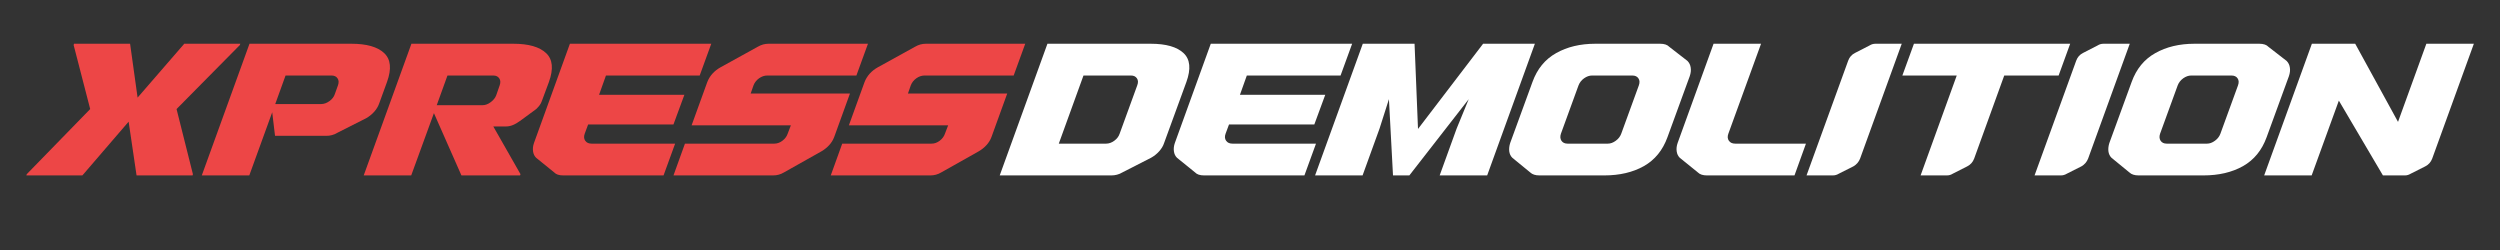
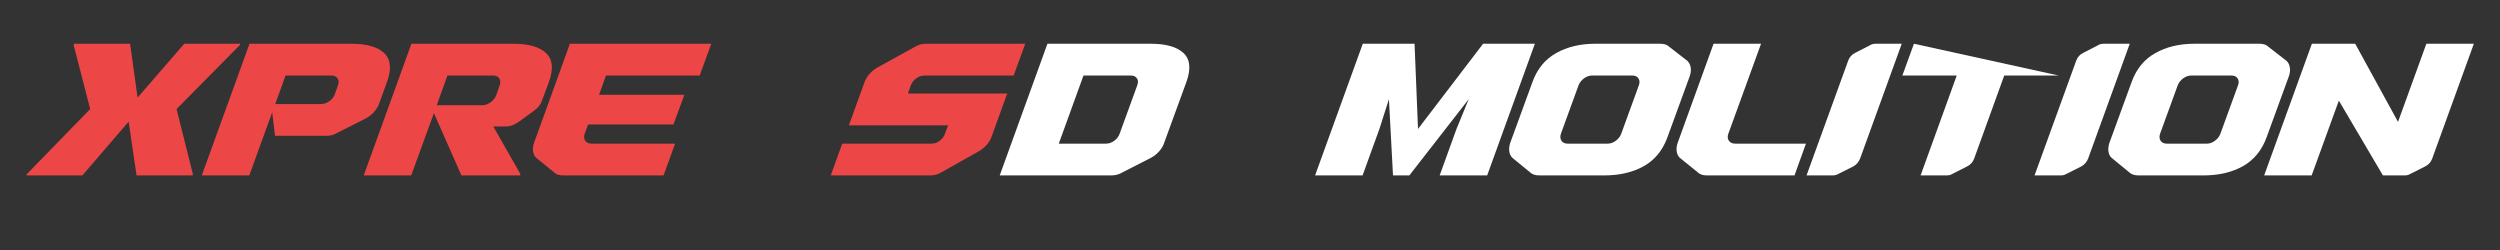
<svg xmlns="http://www.w3.org/2000/svg" width="500" zoomAndPan="magnify" viewBox="0 0 375 37.5" height="50" preserveAspectRatio="xMidYMid meet" version="1.0">
  <rect x="0" y="0" width="375" height="37.5" fill="#333333" stroke="none" />
  <defs>
    <g />
  </defs>
  <g fill="#ed4646" fill-opacity="1">
    <g transform="translate(2.467, 26.312)">
      <g>
        <path d="M 24.016 -9.953 L 26.469 -0.188 L 26.422 0 L 18.016 0 L 16.828 -8.062 L 9.891 0 L 1.484 0 L 1.547 -0.188 L 11.062 -9.953 L 8.578 -19.562 L 8.641 -19.75 L 17.047 -19.75 L 18.172 -11.672 L 25.172 -19.75 L 33.578 -19.75 L 33.516 -19.562 Z M 24.016 -9.953 " />
      </g>
    </g>
  </g>
  <g fill="#ed4646" fill-opacity="1">
    <g transform="translate(28.363, 26.312)">
      <g>
        <path d="M 12.891 -5.938 L 12.469 -9.469 L 9.031 0 L 1.906 0 L 9.062 -19.75 L 24.359 -19.75 C 26.641 -19.75 28.273 -19.281 29.266 -18.344 C 30.254 -17.414 30.395 -15.973 29.688 -14.016 L 28.516 -10.797 C 28.367 -10.367 28.125 -9.957 27.781 -9.562 C 27.438 -9.176 27.031 -8.848 26.562 -8.578 L 22.266 -6.406 C 21.992 -6.238 21.719 -6.117 21.438 -6.047 C 21.156 -5.973 20.875 -5.938 20.594 -5.938 Z M 14.469 -14.984 L 12.922 -10.703 L 19.797 -10.703 C 20.223 -10.703 20.641 -10.848 21.047 -11.141 C 21.453 -11.43 21.723 -11.781 21.859 -12.188 L 22.328 -13.5 C 22.484 -13.926 22.461 -14.281 22.266 -14.562 C 22.078 -14.844 21.781 -14.984 21.375 -14.984 Z M 14.469 -14.984 " />
      </g>
    </g>
  </g>
  <g fill="#ed4646" fill-opacity="1">
    <g transform="translate(52.651, 26.312)">
      <g>
        <path d="M 9.031 0 L 1.906 0 L 9.062 -19.75 L 24.359 -19.75 C 26.641 -19.75 28.273 -19.281 29.266 -18.344 C 30.254 -17.414 30.395 -15.973 29.688 -14.016 L 28.625 -11.156 C 28.551 -10.938 28.445 -10.734 28.312 -10.547 C 28.176 -10.367 28 -10.172 27.781 -9.953 L 25.328 -8.156 C 24.598 -7.613 23.91 -7.344 23.266 -7.344 L 21.344 -7.344 L 25.422 -0.188 L 25.359 0 L 16.562 0 L 12.438 -9.344 Z M 14.469 -14.984 L 12.859 -10.531 L 19.719 -10.531 C 20.133 -10.531 20.547 -10.68 20.953 -10.984 C 21.359 -11.285 21.633 -11.629 21.781 -12.016 L 22.297 -13.5 C 22.453 -13.926 22.43 -14.281 22.234 -14.562 C 22.047 -14.844 21.75 -14.984 21.344 -14.984 Z M 14.469 -14.984 " />
      </g>
    </g>
  </g>
  <g fill="#ed4646" fill-opacity="1">
    <g transform="translate(76.424, 26.312)">
      <g>
        <path d="M 14.469 -14.984 L 13.438 -12.094 L 26.234 -12.094 L 24.594 -7.641 L 11.797 -7.641 L 11.281 -6.25 C 11.133 -5.844 11.16 -5.492 11.359 -5.203 C 11.566 -4.91 11.883 -4.766 12.312 -4.766 L 24.844 -4.766 L 23.109 0 L 8.062 0 C 7.438 0 6.984 -0.148 6.703 -0.453 L 4 -2.641 C 3.738 -2.898 3.582 -3.227 3.531 -3.625 C 3.477 -4.02 3.523 -4.43 3.672 -4.859 L 9.062 -19.75 L 30.266 -19.75 L 28.531 -14.984 Z M 14.469 -14.984 " />
      </g>
    </g>
  </g>
  <g fill="#ed4646" fill-opacity="1">
    <g transform="translate(99.226, 26.312)">
      <g>
-         <path d="M 28.266 -12.281 L 25.906 -5.766 C 25.738 -5.316 25.488 -4.91 25.156 -4.547 C 24.82 -4.18 24.43 -3.867 23.984 -3.609 L 18.375 -0.453 C 18.113 -0.297 17.848 -0.18 17.578 -0.109 C 17.305 -0.035 17.023 0 16.734 0 L 1.797 0 L 3.516 -4.766 L 16.922 -4.766 C 17.348 -4.766 17.754 -4.91 18.141 -5.203 C 18.523 -5.492 18.785 -5.844 18.922 -6.25 L 19.406 -7.516 L 4.516 -7.516 L 6.859 -13.984 C 7.223 -14.93 7.891 -15.676 8.859 -16.219 L 14.406 -19.281 C 14.688 -19.445 14.961 -19.566 15.234 -19.641 C 15.516 -19.711 15.785 -19.75 16.047 -19.75 L 30.969 -19.75 L 29.234 -14.984 L 15.859 -14.984 C 15.43 -14.984 15.02 -14.844 14.625 -14.562 C 14.238 -14.281 13.961 -13.926 13.797 -13.5 L 13.375 -12.281 Z M 28.266 -12.281 " />
-       </g>
+         </g>
    </g>
  </g>
  <g fill="#ed4646" fill-opacity="1">
    <g transform="translate(122.817, 26.312)">
      <g>
        <path d="M 28.266 -12.281 L 25.906 -5.766 C 25.738 -5.316 25.488 -4.91 25.156 -4.547 C 24.82 -4.18 24.43 -3.867 23.984 -3.609 L 18.375 -0.453 C 18.113 -0.297 17.848 -0.18 17.578 -0.109 C 17.305 -0.035 17.023 0 16.734 0 L 1.797 0 L 3.516 -4.766 L 16.922 -4.766 C 17.348 -4.766 17.754 -4.91 18.141 -5.203 C 18.523 -5.492 18.785 -5.844 18.922 -6.25 L 19.406 -7.516 L 4.516 -7.516 L 6.859 -13.984 C 7.223 -14.93 7.891 -15.676 8.859 -16.219 L 14.406 -19.281 C 14.688 -19.445 14.961 -19.566 15.234 -19.641 C 15.516 -19.711 15.785 -19.75 16.047 -19.75 L 30.969 -19.75 L 29.234 -14.984 L 15.859 -14.984 C 15.43 -14.984 15.02 -14.844 14.625 -14.562 C 14.238 -14.281 13.961 -13.926 13.797 -13.5 L 13.375 -12.281 Z M 28.266 -12.281 " />
      </g>
    </g>
  </g>
  <g fill="#ffffff" fill-opacity="1">
    <g transform="translate(148.053, 26.312)">
      <g>
        <path d="M 9.062 -19.75 L 24.562 -19.75 C 26.852 -19.75 28.492 -19.281 29.484 -18.344 C 30.473 -17.414 30.613 -15.973 29.906 -14.016 L 26.562 -4.859 C 26.426 -4.43 26.18 -4.02 25.828 -3.625 C 25.473 -3.227 25.062 -2.898 24.594 -2.641 L 20.312 -0.453 C 20.051 -0.297 19.781 -0.18 19.5 -0.109 C 19.219 -0.035 18.938 0 18.656 0 L 1.906 0 Z M 21.594 -14.984 L 14.469 -14.984 L 10.766 -4.766 L 17.859 -4.766 C 18.285 -4.766 18.695 -4.91 19.094 -5.203 C 19.488 -5.492 19.754 -5.844 19.891 -6.25 L 22.531 -13.5 C 22.695 -13.926 22.68 -14.281 22.484 -14.562 C 22.297 -14.844 22 -14.984 21.594 -14.984 Z M 21.594 -14.984 " />
      </g>
    </g>
  </g>
  <g fill="#ffffff" fill-opacity="1">
    <g transform="translate(172.554, 26.312)">
      <g>
-         <path d="M 14.469 -14.984 L 13.438 -12.094 L 26.234 -12.094 L 24.594 -7.641 L 11.797 -7.641 L 11.281 -6.25 C 11.133 -5.844 11.16 -5.492 11.359 -5.203 C 11.566 -4.91 11.883 -4.766 12.312 -4.766 L 24.844 -4.766 L 23.109 0 L 8.062 0 C 7.438 0 6.984 -0.148 6.703 -0.453 L 4 -2.641 C 3.738 -2.898 3.582 -3.227 3.531 -3.625 C 3.477 -4.02 3.523 -4.43 3.672 -4.859 L 9.062 -19.75 L 30.266 -19.75 L 28.531 -14.984 Z M 14.469 -14.984 " />
-       </g>
+         </g>
    </g>
  </g>
  <g fill="#ffffff" fill-opacity="1">
    <g transform="translate(195.356, 26.312)">
      <g>
        <path d="M 16.047 0 L 13.594 0 L 12.984 -11.438 L 11.578 -7.031 L 9.031 0 L 1.906 0 L 9.062 -19.75 L 16.828 -19.75 L 17.344 -6.969 L 27.109 -19.75 L 34.875 -19.75 L 27.719 0 L 20.594 0 L 23.141 -7.031 L 24.953 -11.438 Z M 16.047 0 " />
      </g>
    </g>
  </g>
  <g fill="#ffffff" fill-opacity="1">
    <g transform="translate(222.98, 26.312)">
      <g>
        <path d="M 7.953 0 C 7.641 0 7.367 -0.035 7.141 -0.109 C 6.91 -0.18 6.711 -0.297 6.547 -0.453 L 3.875 -2.641 C 3.613 -2.898 3.457 -3.227 3.406 -3.625 C 3.363 -4.02 3.41 -4.43 3.547 -4.859 L 6.891 -14.016 C 7.598 -15.973 8.781 -17.414 10.438 -18.344 C 12.094 -19.281 14.051 -19.75 16.312 -19.75 L 26.047 -19.75 C 26.672 -19.75 27.129 -19.594 27.422 -19.281 L 30.141 -17.172 C 30.41 -16.898 30.57 -16.566 30.625 -16.172 C 30.688 -15.785 30.641 -15.359 30.484 -14.891 L 27.141 -5.734 C 26.43 -3.773 25.25 -2.328 23.594 -1.391 C 21.938 -0.461 19.957 0 17.656 0 Z M 11.156 -6.25 C 11.02 -5.844 11.047 -5.492 11.234 -5.203 C 11.43 -4.91 11.738 -4.766 12.156 -4.766 L 18.203 -4.766 C 18.598 -4.766 18.992 -4.91 19.391 -5.203 C 19.785 -5.492 20.055 -5.844 20.203 -6.25 L 22.844 -13.5 C 23 -13.926 22.977 -14.281 22.781 -14.562 C 22.594 -14.844 22.285 -14.984 21.859 -14.984 L 15.828 -14.984 C 15.422 -14.984 15.02 -14.844 14.625 -14.562 C 14.238 -14.281 13.961 -13.926 13.797 -13.5 Z M 11.156 -6.25 " />
      </g>
    </g>
  </g>
  <g fill="#ffffff" fill-opacity="1">
    <g transform="translate(247.845, 26.312)">
      <g>
        <path d="M 16.312 -19.75 L 11.406 -6.25 C 11.258 -5.844 11.285 -5.492 11.484 -5.203 C 11.691 -4.91 12.008 -4.766 12.438 -4.766 L 23.047 -4.766 L 21.328 0 L 8.188 0 C 7.906 0 7.645 -0.035 7.406 -0.109 C 7.176 -0.18 6.984 -0.297 6.828 -0.453 L 4.125 -2.641 C 3.863 -2.898 3.707 -3.227 3.656 -3.625 C 3.602 -4.02 3.648 -4.43 3.797 -4.859 L 9.188 -19.75 Z M 16.312 -19.75 " />
      </g>
    </g>
  </g>
  <g fill="#ffffff" fill-opacity="1">
    <g transform="translate(268.433, 26.312)">
      <g>
        <path d="M 10.578 -2.516 C 10.379 -2.016 10.047 -1.629 9.578 -1.359 L 7.375 -0.25 C 7.102 -0.082 6.805 0 6.484 0 L 2.547 0 L 8.797 -17.219 C 8.992 -17.75 9.336 -18.133 9.828 -18.375 L 12.016 -19.5 C 12.273 -19.664 12.566 -19.75 12.891 -19.75 L 16.828 -19.75 Z M 10.578 -2.516 " />
      </g>
    </g>
  </g>
  <g fill="#ffffff" fill-opacity="1">
    <g transform="translate(278.652, 26.312)">
      <g>
-         <path d="M 6.703 -14.984 L 8.438 -19.75 L 31.875 -19.75 L 30.141 -14.984 L 21.984 -14.984 L 17.469 -2.516 C 17.27 -1.992 16.926 -1.609 16.438 -1.359 L 14.25 -0.25 C 13.988 -0.082 13.695 0 13.375 0 L 9.438 0 L 14.859 -14.984 Z M 6.703 -14.984 " />
+         <path d="M 6.703 -14.984 L 8.438 -19.75 L 30.141 -14.984 L 21.984 -14.984 L 17.469 -2.516 C 17.27 -1.992 16.926 -1.609 16.438 -1.359 L 14.25 -0.25 C 13.988 -0.082 13.695 0 13.375 0 L 9.438 0 L 14.859 -14.984 Z M 6.703 -14.984 " />
      </g>
    </g>
  </g>
  <g fill="#ffffff" fill-opacity="1">
    <g transform="translate(302.637, 26.312)">
      <g>
        <path d="M 10.578 -2.516 C 10.379 -2.016 10.047 -1.629 9.578 -1.359 L 7.375 -0.25 C 7.102 -0.082 6.805 0 6.484 0 L 2.547 0 L 8.797 -17.219 C 8.992 -17.75 9.336 -18.133 9.828 -18.375 L 12.016 -19.5 C 12.273 -19.664 12.566 -19.75 12.891 -19.75 L 16.828 -19.75 Z M 10.578 -2.516 " />
      </g>
    </g>
  </g>
  <g fill="#ffffff" fill-opacity="1">
    <g transform="translate(312.855, 26.312)">
      <g>
        <path d="M 7.953 0 C 7.641 0 7.367 -0.035 7.141 -0.109 C 6.91 -0.18 6.711 -0.297 6.547 -0.453 L 3.875 -2.641 C 3.613 -2.898 3.457 -3.227 3.406 -3.625 C 3.363 -4.02 3.41 -4.43 3.547 -4.859 L 6.891 -14.016 C 7.598 -15.973 8.781 -17.414 10.438 -18.344 C 12.094 -19.281 14.051 -19.75 16.312 -19.75 L 26.047 -19.75 C 26.672 -19.75 27.129 -19.594 27.422 -19.281 L 30.141 -17.172 C 30.41 -16.898 30.57 -16.566 30.625 -16.172 C 30.688 -15.785 30.641 -15.359 30.484 -14.891 L 27.141 -5.734 C 26.43 -3.773 25.25 -2.328 23.594 -1.391 C 21.938 -0.461 19.957 0 17.656 0 Z M 11.156 -6.25 C 11.02 -5.844 11.047 -5.492 11.234 -5.203 C 11.43 -4.91 11.738 -4.766 12.156 -4.766 L 18.203 -4.766 C 18.598 -4.766 18.992 -4.91 19.391 -5.203 C 19.785 -5.492 20.055 -5.844 20.203 -6.25 L 22.844 -13.5 C 23 -13.926 22.977 -14.281 22.781 -14.562 C 22.594 -14.844 22.285 -14.984 21.859 -14.984 L 15.828 -14.984 C 15.422 -14.984 15.02 -14.844 14.625 -14.562 C 14.238 -14.281 13.961 -13.926 13.797 -13.5 Z M 11.156 -6.25 " />
      </g>
    </g>
  </g>
  <g fill="#ffffff" fill-opacity="1">
    <g transform="translate(337.719, 26.312)">
      <g>
        <path d="M 9.031 0 L 1.906 0 L 9.062 -19.75 L 15.562 -19.75 L 21.984 -8.031 L 26.234 -19.75 L 33.359 -19.75 L 27.109 -2.516 C 26.91 -1.992 26.566 -1.609 26.078 -1.359 L 23.875 -0.25 C 23.602 -0.082 23.316 0 23.016 0 L 19.719 0 L 13.109 -11.219 Z M 9.031 0 " />
      </g>
    </g>
  </g>
</svg>